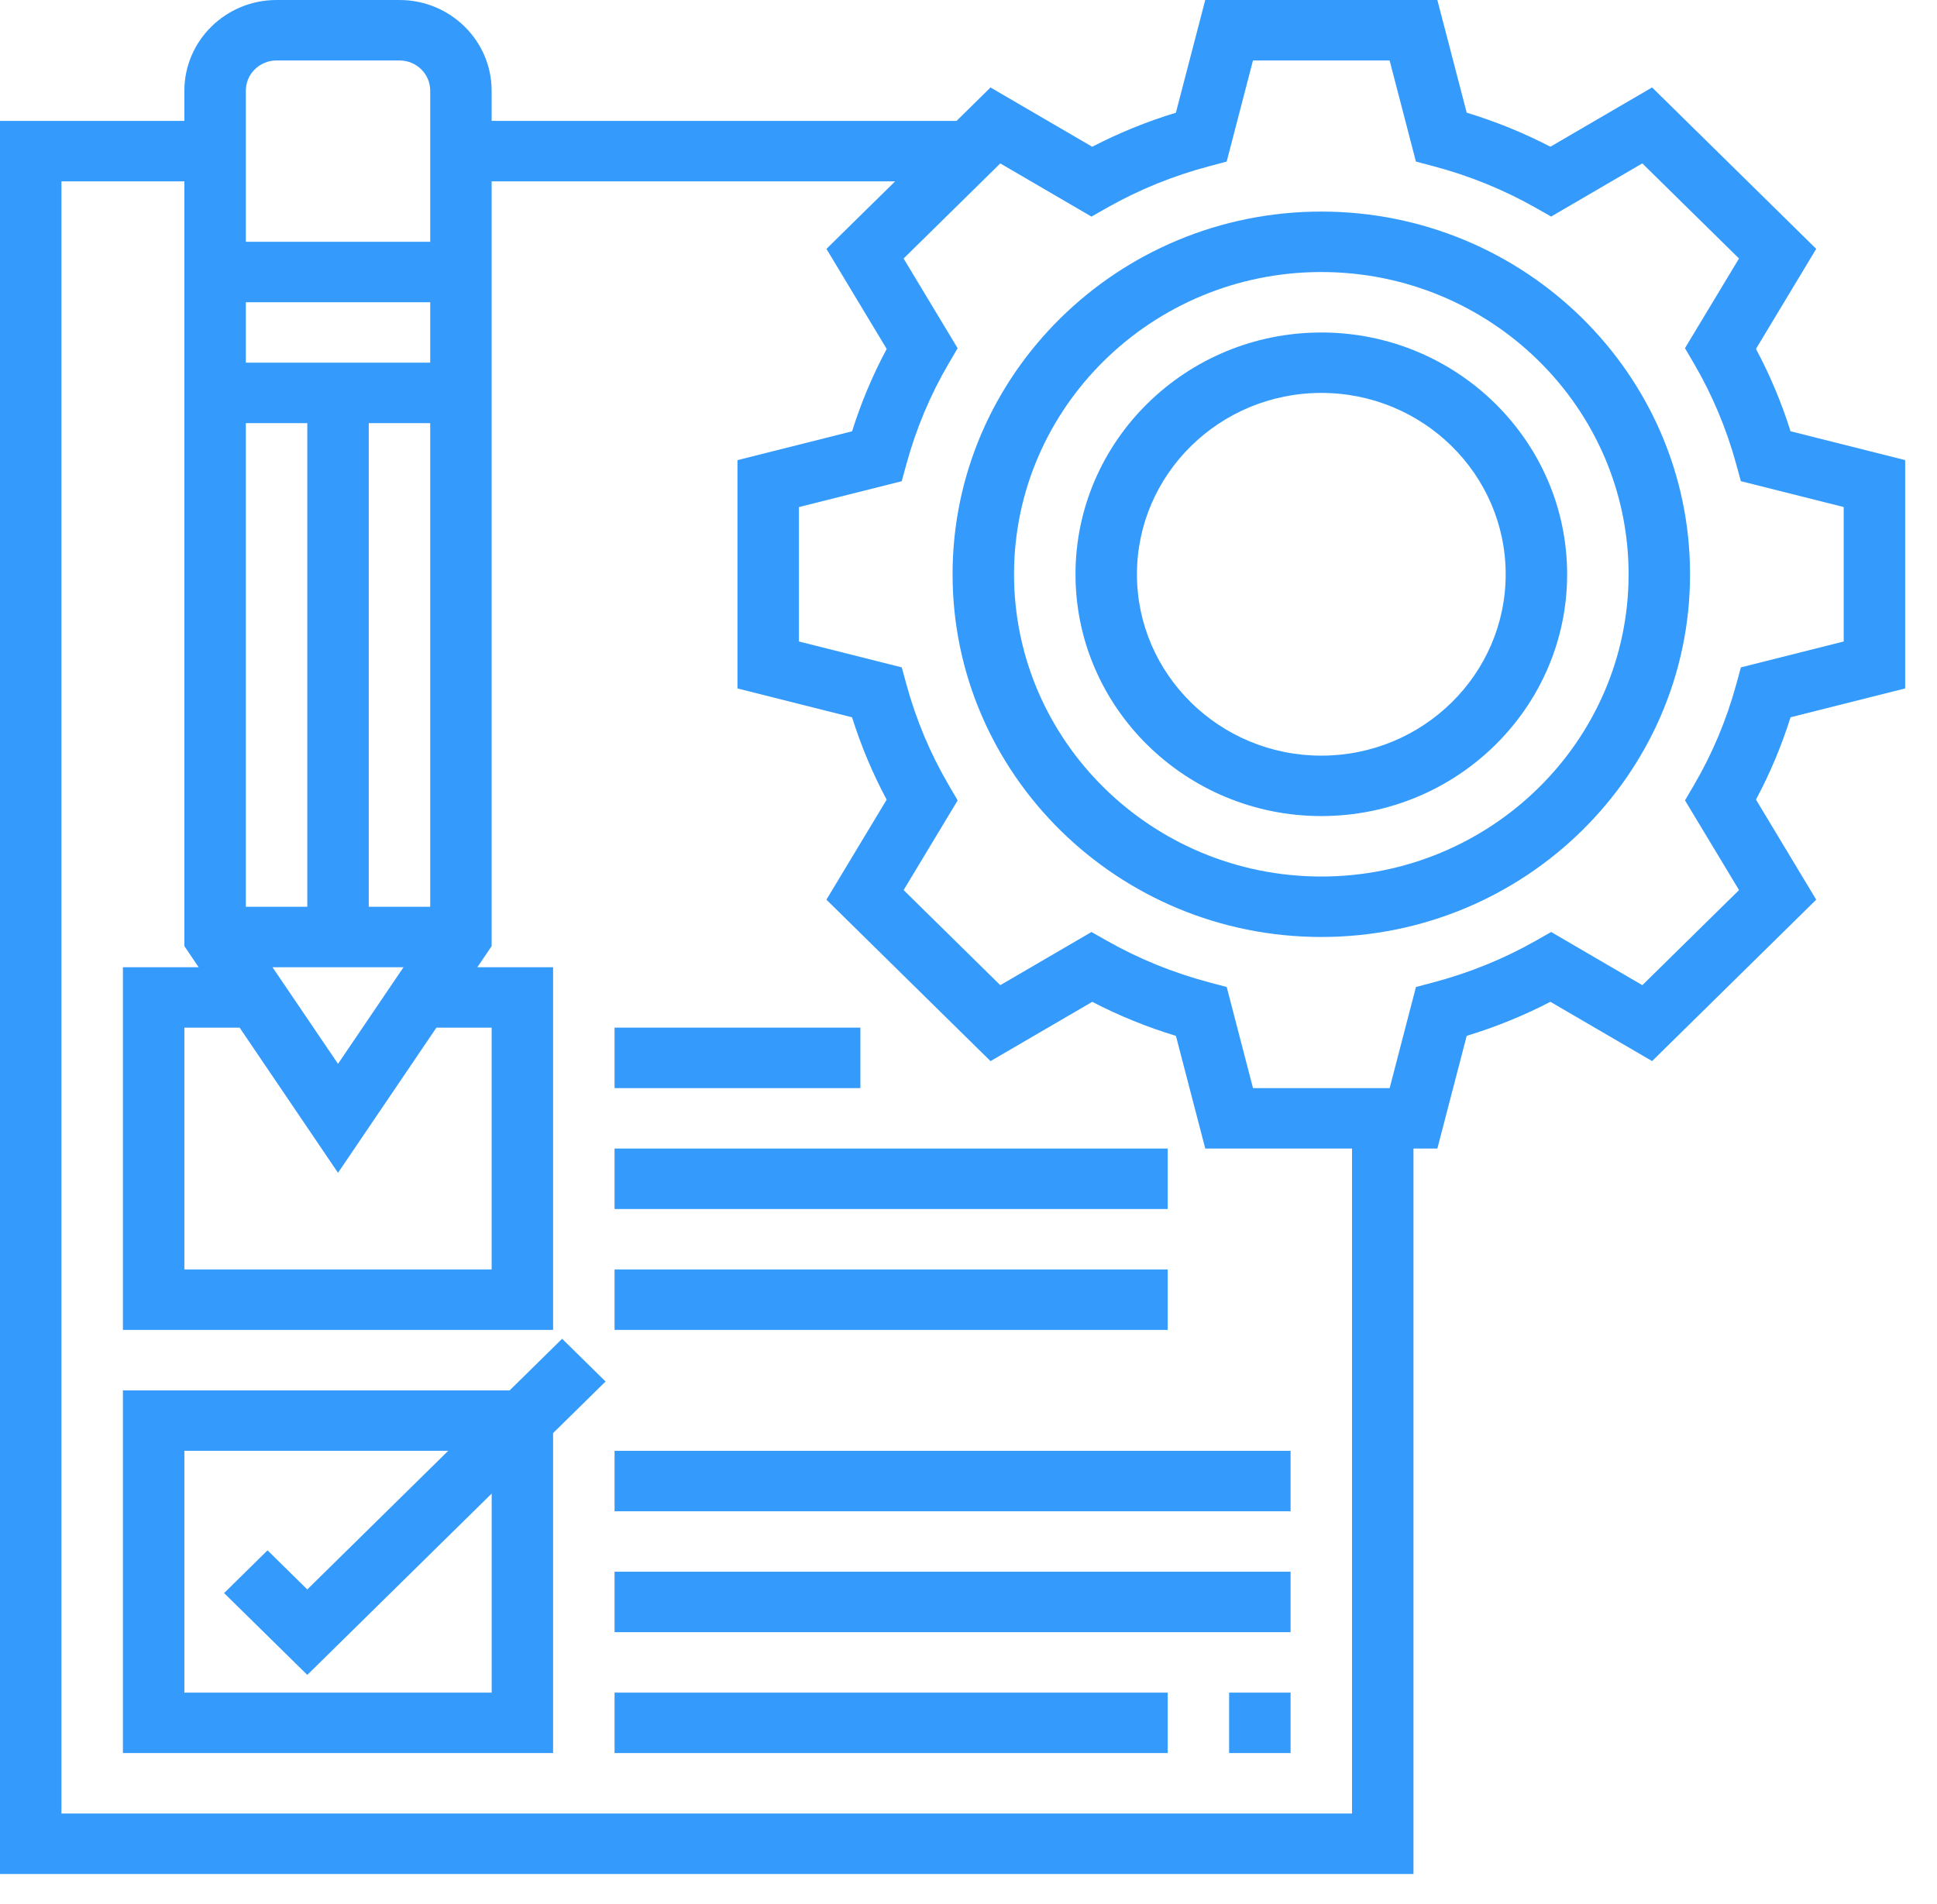
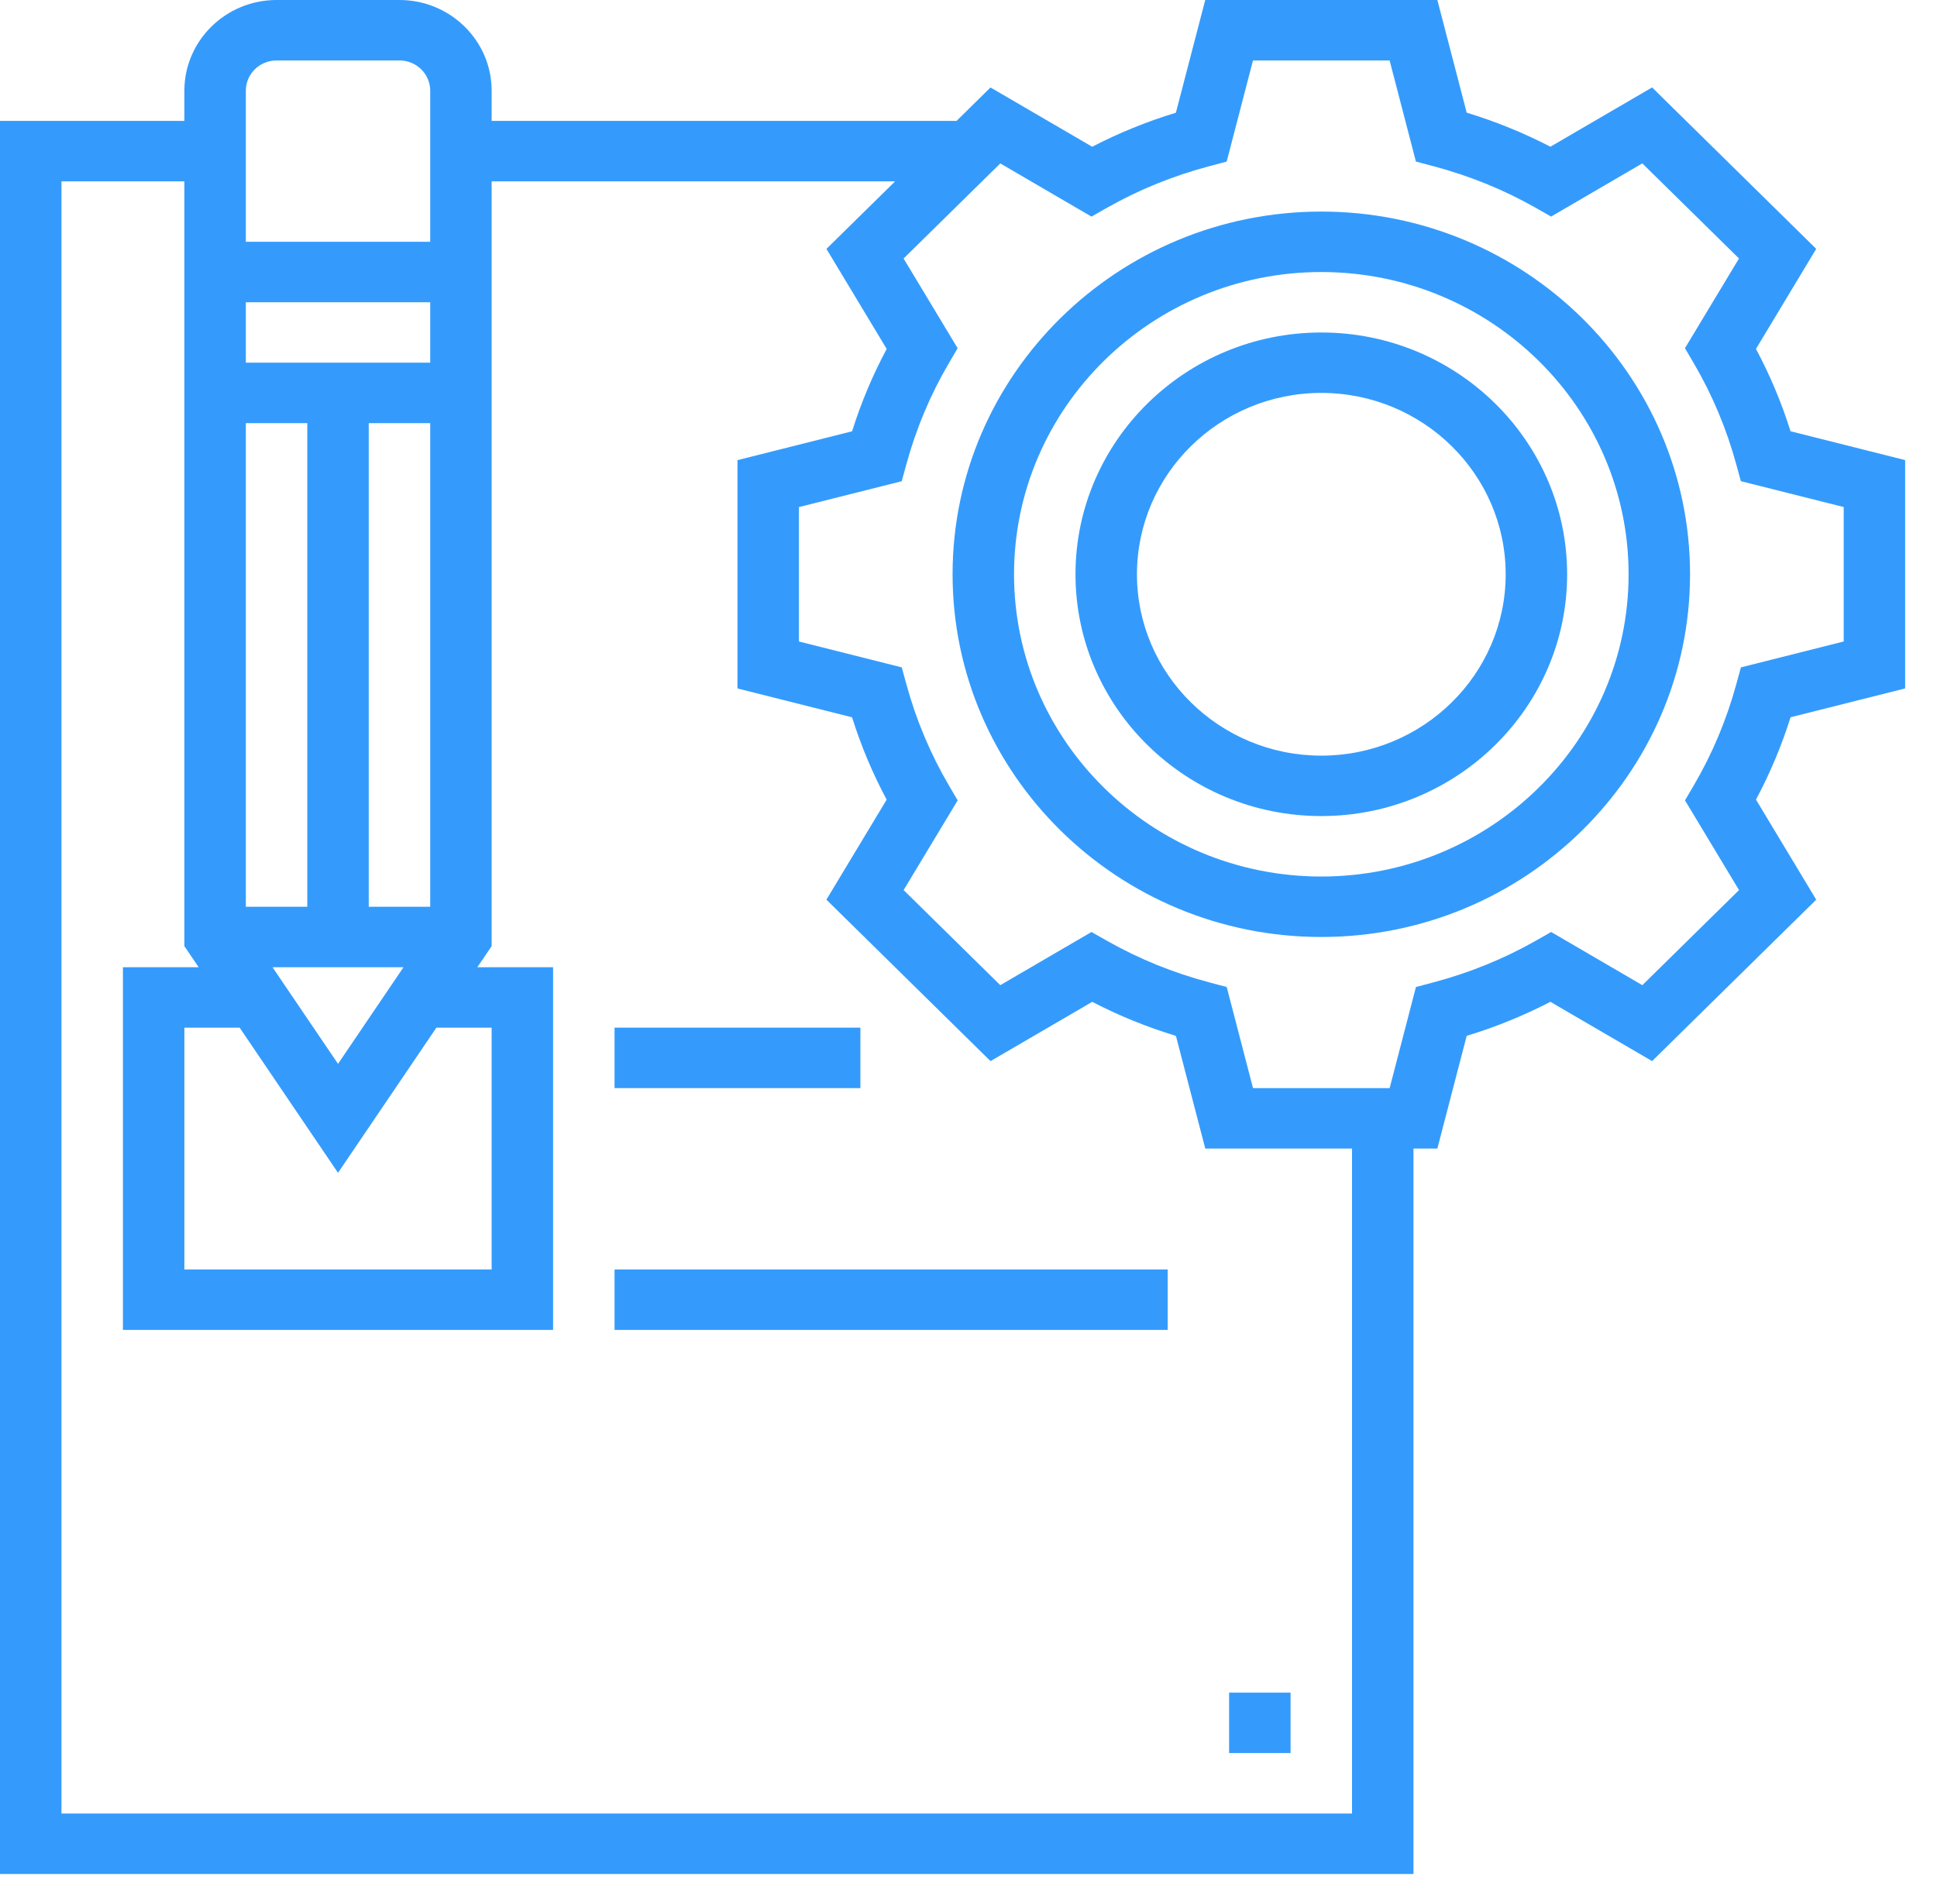
<svg xmlns="http://www.w3.org/2000/svg" width="59" height="58" viewBox="0 0 59 58" fill="none">
  <path d="M58.03 20.974V14.018L54.539 13.139C54.266 12.269 53.912 11.428 53.486 10.63L55.321 7.582L50.322 2.664L47.224 4.47C46.414 4.05 45.56 3.702 44.675 3.433L43.781 0H36.711L35.817 3.434C34.933 3.703 34.078 4.051 33.268 4.471L30.17 2.665L29.137 3.683H14.975V2.763C14.975 1.239 13.716 0 12.168 0H8.424C6.876 0 5.616 1.239 5.616 2.763V3.683H0V57.094H43.054V34.993H43.781L44.675 31.559C45.559 31.29 46.413 30.942 47.224 30.522L50.322 32.328L55.321 27.41L53.486 24.361C53.912 23.565 54.266 22.724 54.539 21.853L58.03 20.974ZM13.104 27.626H11.232V12.892H13.104V27.626ZM7.488 12.892H9.36V27.626H7.488V12.892ZM12.291 29.468L10.296 32.412L8.3 29.468H12.291ZM13.104 11.05H7.488V9.209H13.104V11.05ZM10.296 35.732L13.293 31.309H14.975V38.676H5.616V31.309H7.299L10.296 35.732ZM8.424 1.842H12.168C12.684 1.842 13.104 2.254 13.104 2.763V7.367H7.488V2.763C7.488 2.254 7.907 1.842 8.424 1.842ZM41.182 55.252H1.872V5.525H5.616V28.826L6.051 29.468H3.744V40.518H16.847V29.468H14.54L14.975 28.826V5.525H27.265L25.173 7.583L27.008 10.631C26.581 11.428 26.228 12.269 25.954 13.14L22.463 14.019V20.975L25.953 21.854C26.227 22.724 26.58 23.565 27.007 24.363L25.172 27.41L30.171 32.329L33.269 30.523C34.078 30.943 34.933 31.291 35.818 31.56L36.712 34.993H41.182V55.252ZM53.027 20.333L52.885 20.851C52.589 21.933 52.156 22.965 51.597 23.919L51.324 24.385L52.97 27.118L50.025 30.015L47.247 28.395L46.774 28.664C45.804 29.214 44.756 29.64 43.656 29.931L43.129 30.071L42.328 33.151H38.166L37.365 30.071L36.838 29.931C35.738 29.64 34.69 29.214 33.72 28.664L33.246 28.395L30.468 30.015L27.524 27.118L29.17 24.385L28.897 23.919C28.338 22.965 27.905 21.933 27.609 20.851L27.467 20.333L24.335 19.544V15.449L27.466 14.661L27.608 14.143C27.904 13.061 28.337 12.029 28.896 11.075L29.169 10.609L27.523 7.876L30.468 4.979L33.245 6.599L33.719 6.33C34.689 5.78 35.737 5.354 36.837 5.063L37.364 4.923L38.165 1.842H42.327L43.128 4.922L43.655 5.062C44.755 5.353 45.803 5.779 46.773 6.329L47.246 6.598L50.024 4.978L52.969 7.875L51.323 10.608L51.596 11.074C52.155 12.028 52.588 13.06 52.884 14.142L53.026 14.66L56.158 15.448V19.544L53.027 20.333Z" fill="#349BFC" />
  <path d="M40.246 6.446C34.053 6.446 29.015 11.403 29.015 17.496C29.015 23.59 34.053 28.547 40.246 28.547C46.44 28.547 51.478 23.59 51.478 17.496C51.478 11.403 46.44 6.446 40.246 6.446ZM40.246 26.705C35.086 26.705 30.887 22.574 30.887 17.496C30.887 12.419 35.086 8.288 40.246 8.288C45.407 8.288 49.606 12.419 49.606 17.496C49.606 22.574 45.407 26.705 40.246 26.705Z" fill="#349BFC" />
  <path d="M40.246 10.13C36.118 10.13 32.759 13.434 32.759 17.497C32.759 21.558 36.118 24.863 40.246 24.863C44.375 24.863 47.734 21.558 47.734 17.497C47.734 13.434 44.375 10.13 40.246 10.13ZM40.246 23.022C37.149 23.022 34.631 20.544 34.631 17.497C34.631 14.449 37.149 11.971 40.246 11.971C43.344 11.971 45.862 14.449 45.862 17.497C45.862 20.544 43.344 23.022 40.246 23.022Z" fill="#349BFC" />
-   <path d="M17.122 40.788L15.524 42.36H3.744V53.41H16.847V43.662L18.445 42.09L17.122 40.788ZM14.976 51.569H5.616V44.202H13.652L9.36 48.425L8.149 47.234L6.826 48.536L9.36 51.029L14.976 45.504V51.569Z" fill="#349BFC" />
  <path d="M39.31 51.569H37.438V53.41H39.31V51.569Z" fill="#349BFC" />
-   <path d="M35.567 51.569H18.719V53.41H35.567V51.569Z" fill="#349BFC" />
-   <path d="M39.31 47.885H18.719V49.727H39.31V47.885Z" fill="#349BFC" />
-   <path d="M39.31 44.202H18.719V46.043H39.31V44.202Z" fill="#349BFC" />
+   <path d="M39.31 44.202V46.043H39.31V44.202Z" fill="#349BFC" />
  <path d="M35.567 38.676H18.719V40.518H35.567V38.676Z" fill="#349BFC" />
-   <path d="M35.567 34.993H18.719V36.835H35.567V34.993Z" fill="#349BFC" />
  <path d="M26.207 31.309H18.719V33.151H26.207V31.309Z" fill="#349BFC" />
</svg>